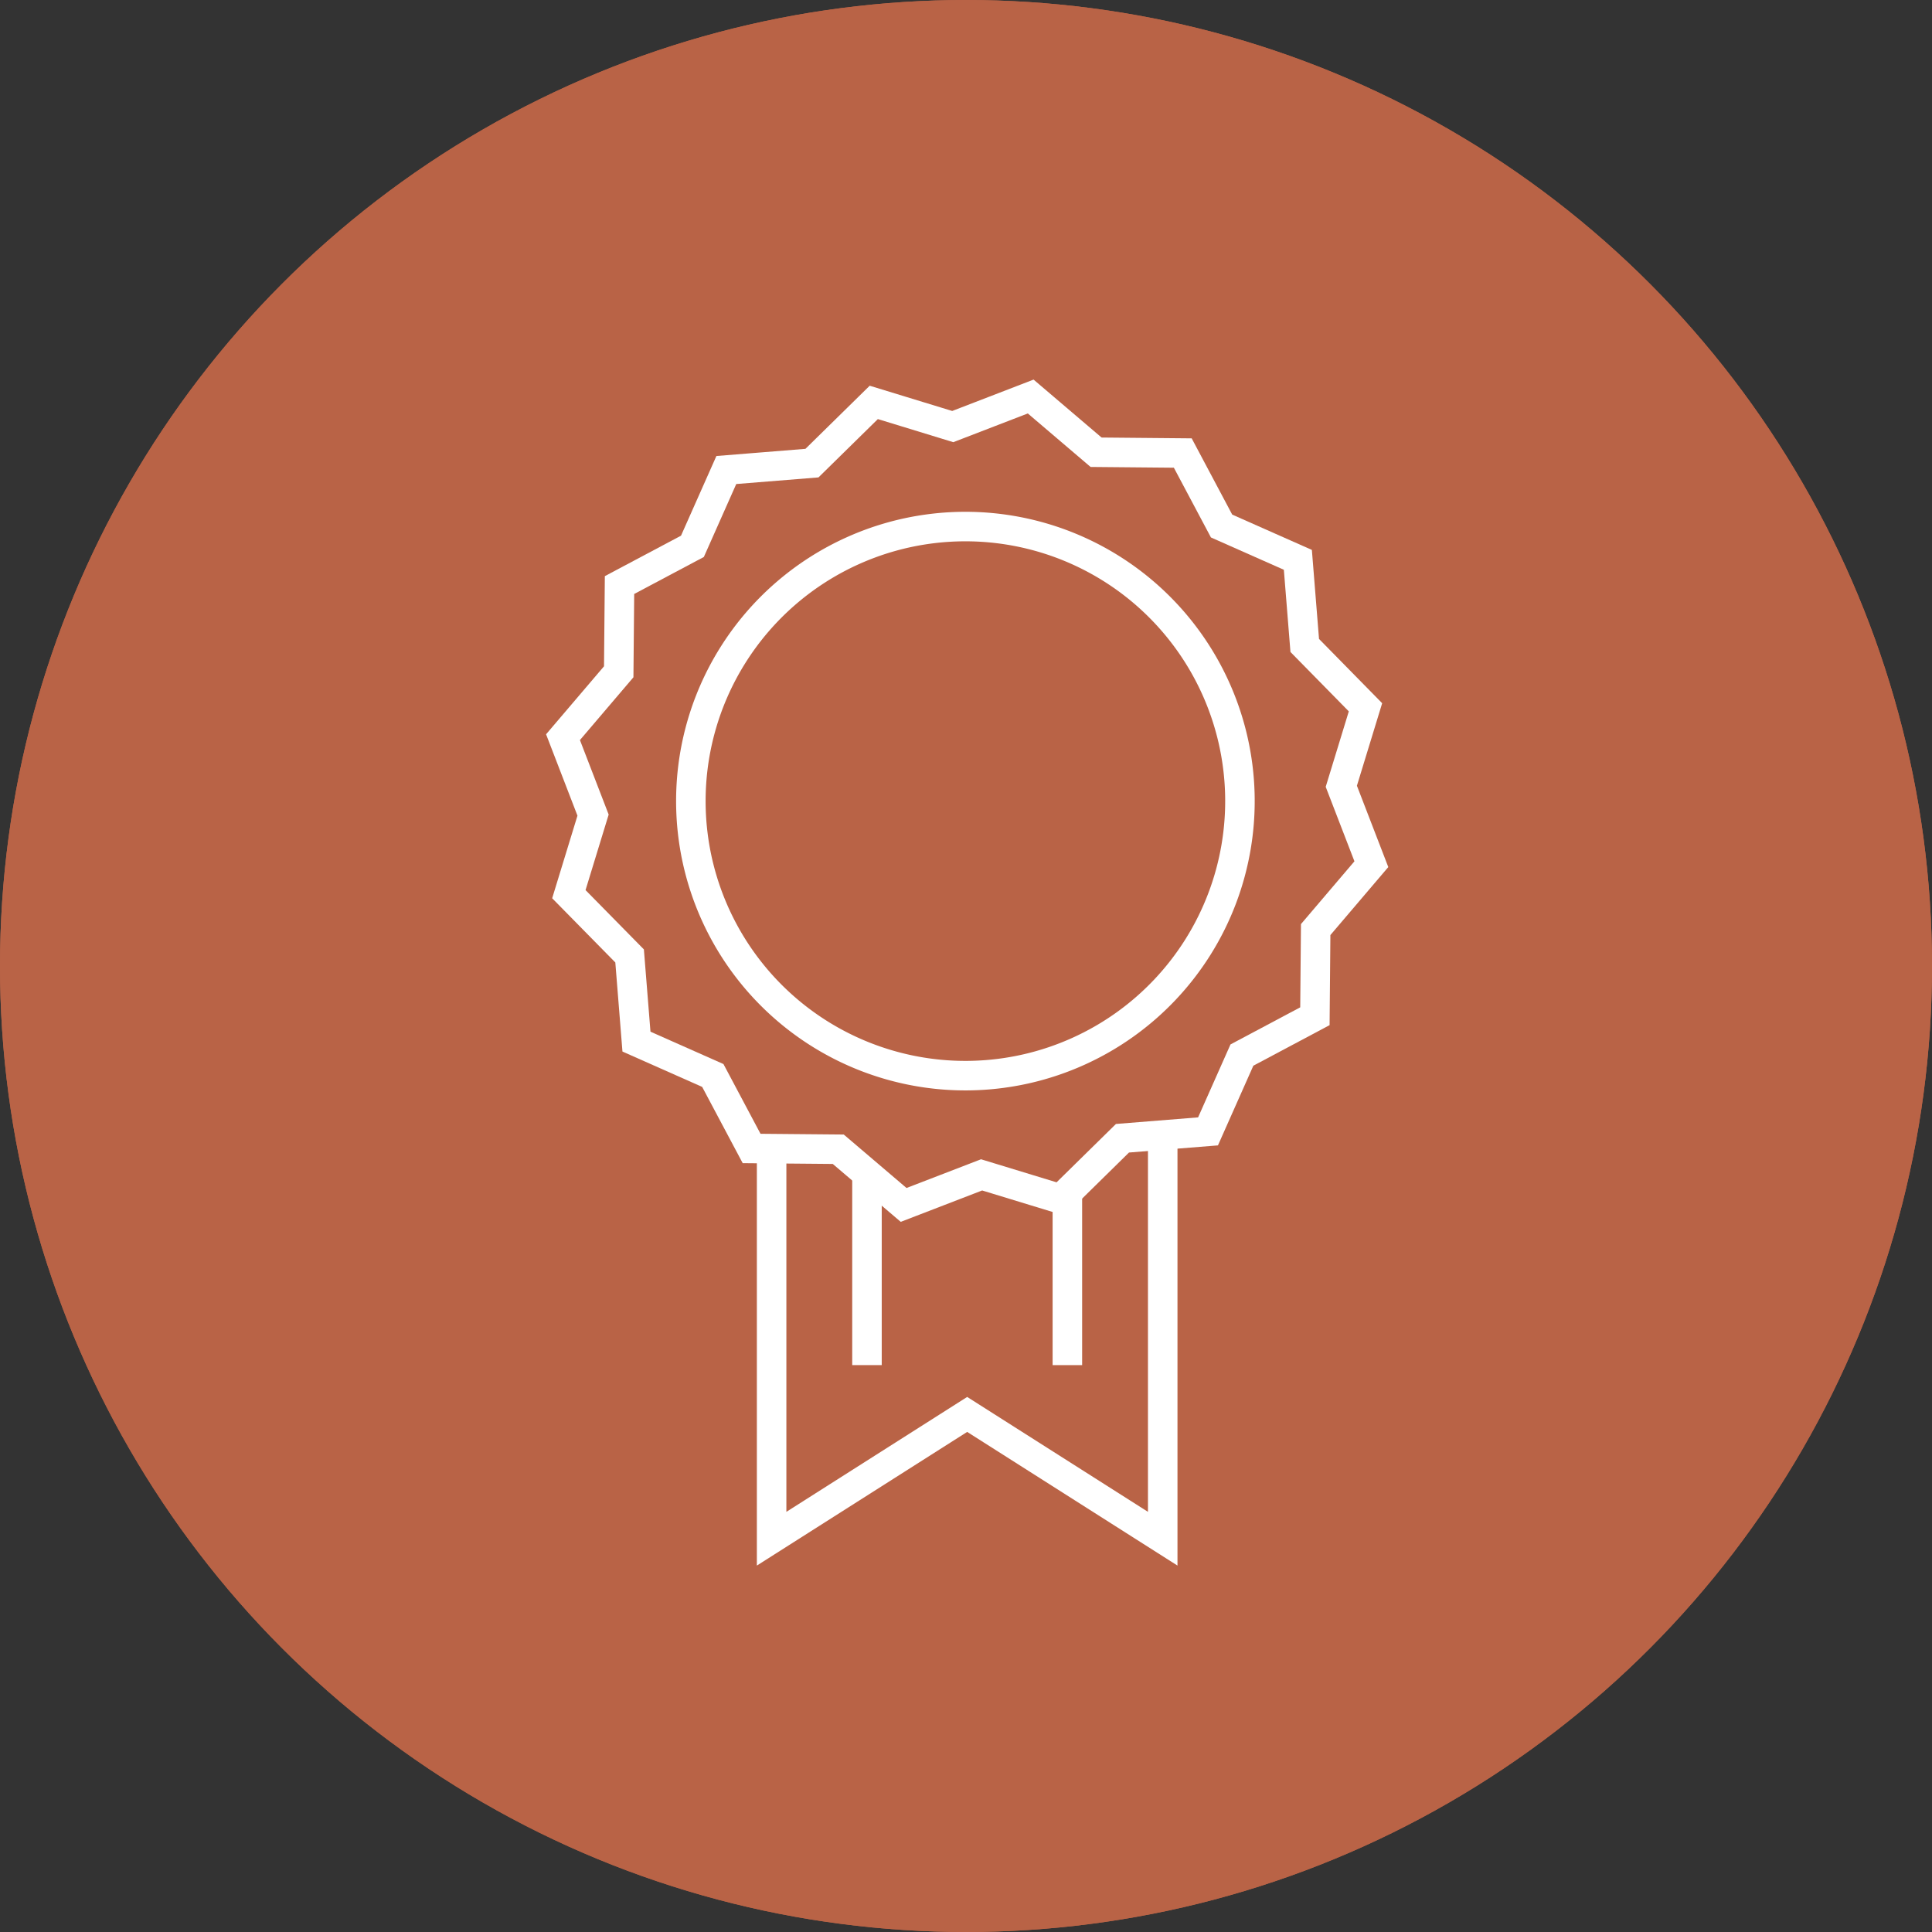
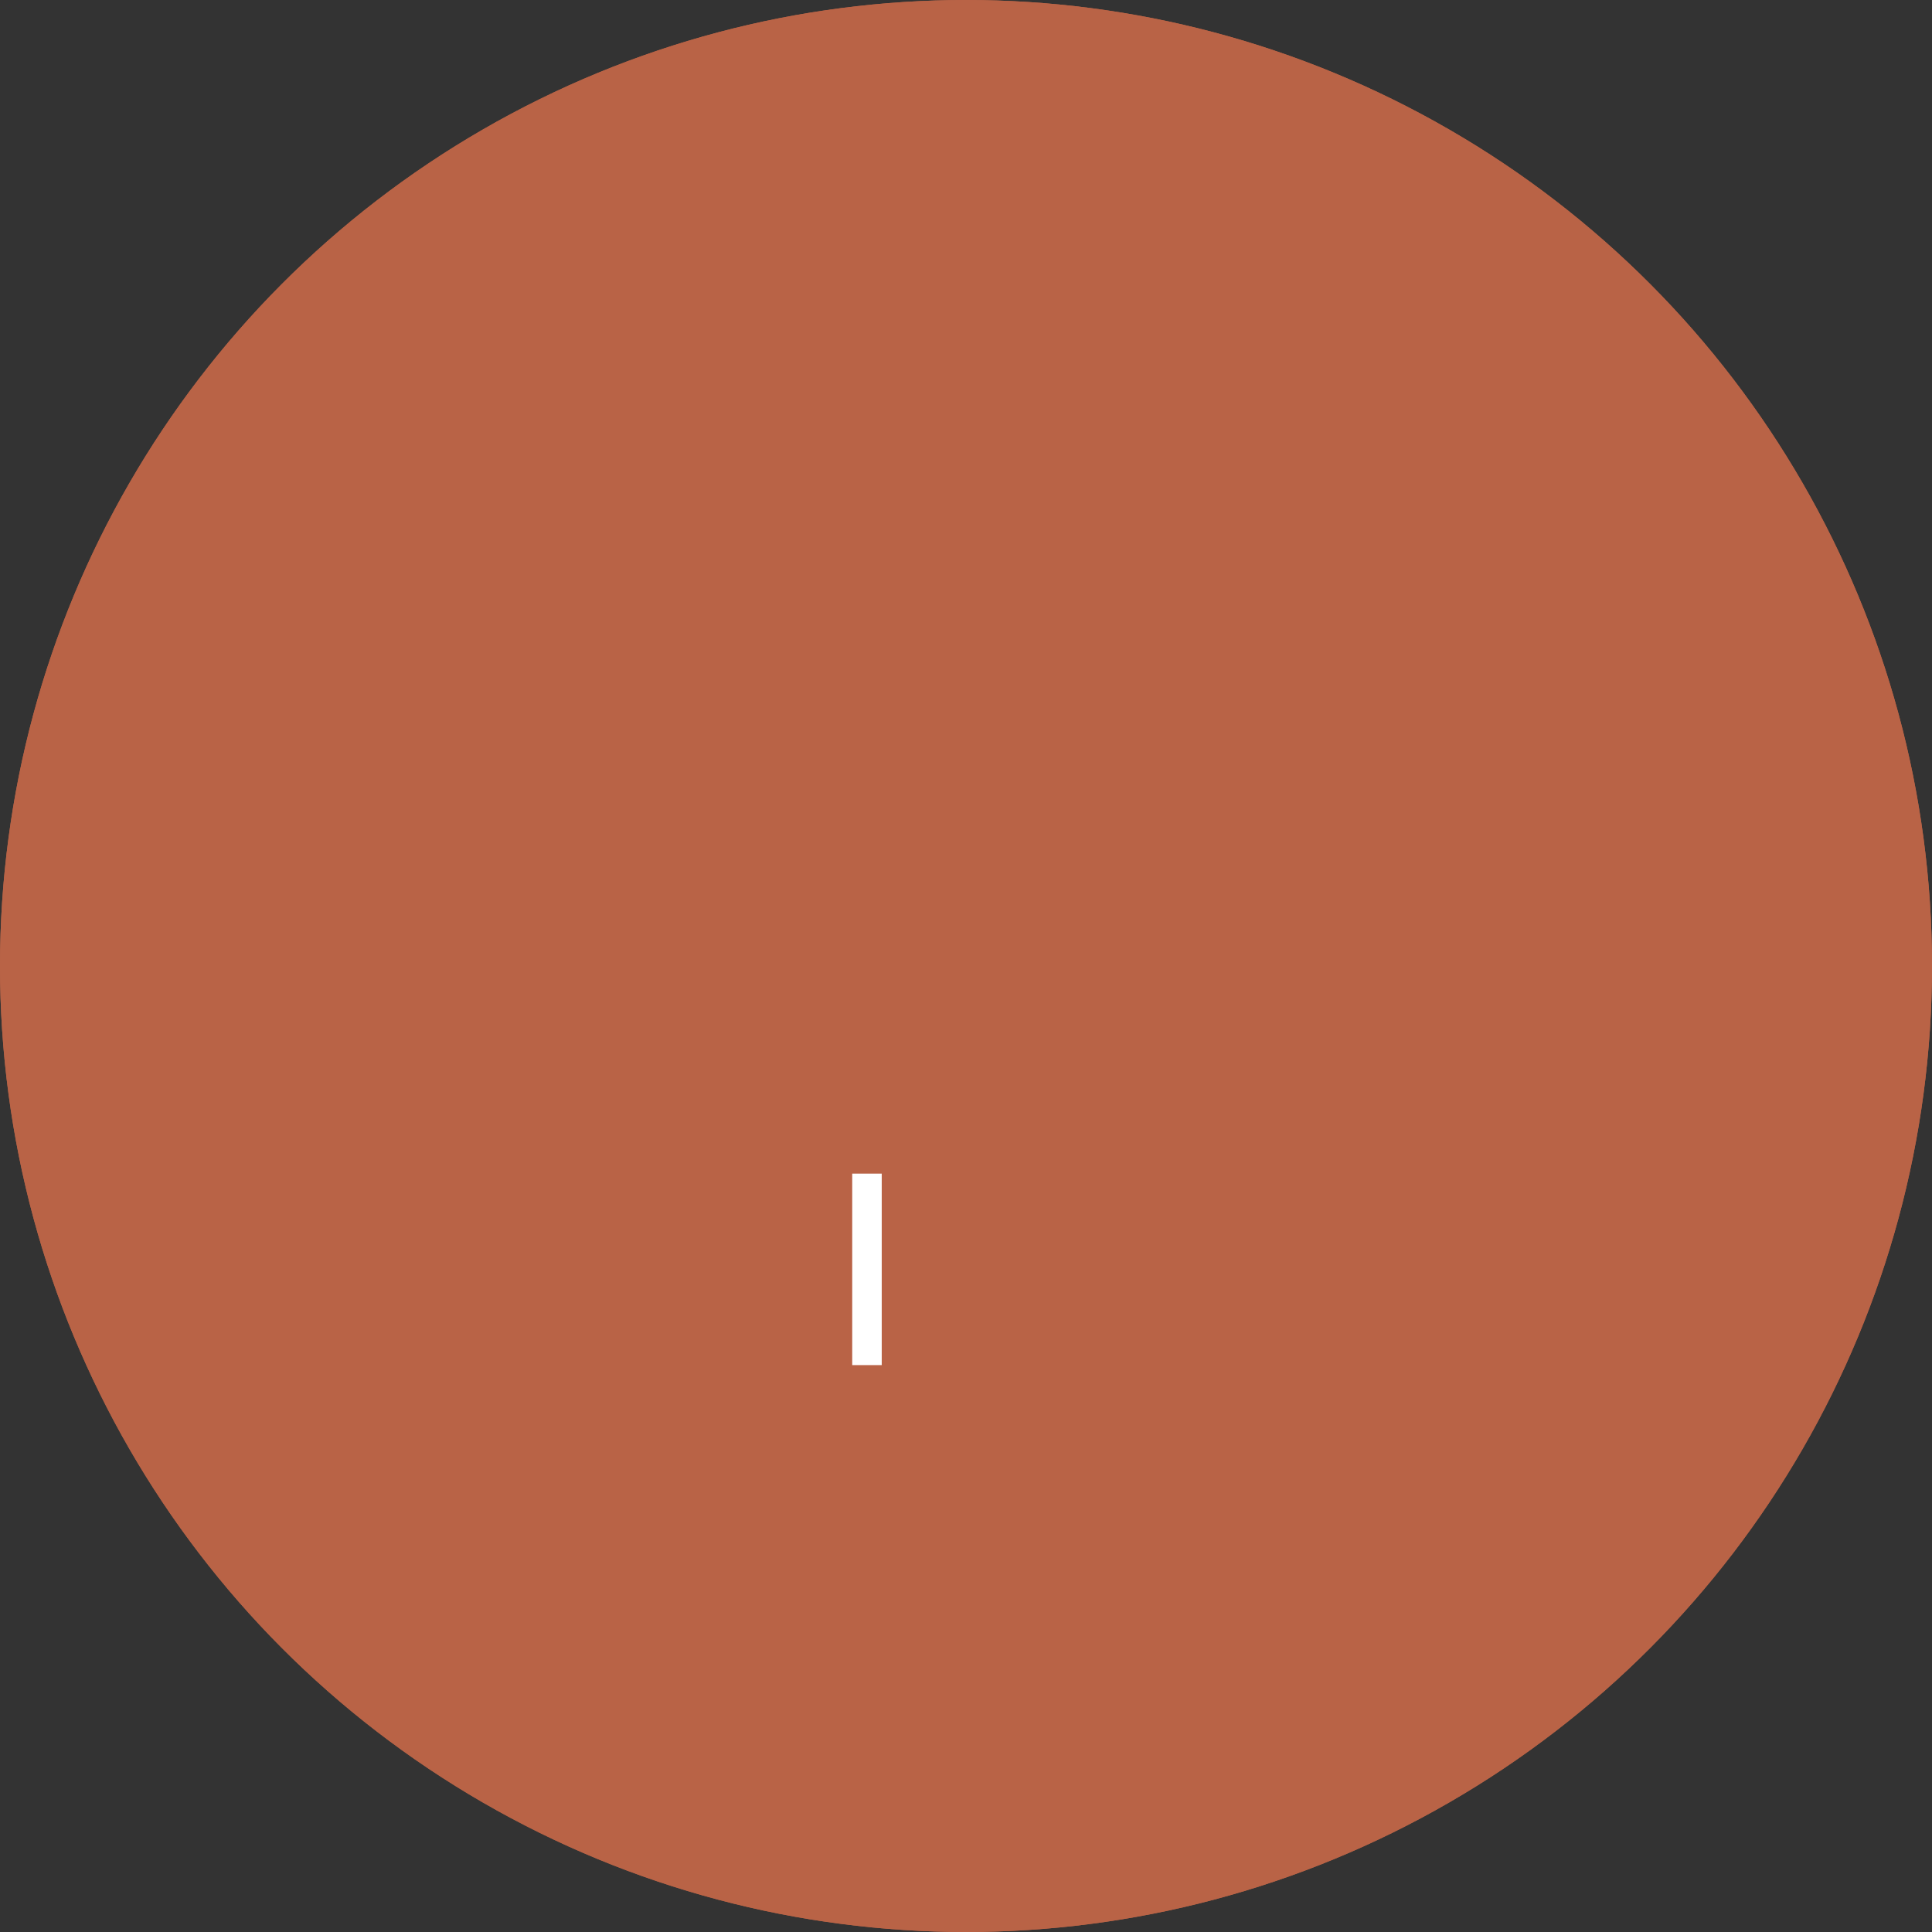
<svg xmlns="http://www.w3.org/2000/svg" width="180" height="180" viewBox="0 0 180 180">
  <rect x="0" y="0" width="180" height="180" fill="#333333" stroke="none" />
  <g id="Group_2883" data-name="Group 2883" transform="translate(-320 -2496)">
    <g id="Ellipse_1" data-name="Ellipse 1" transform="translate(320 2496)" fill="#b96346" stroke="#b96346" stroke-width="1">
      <circle cx="90" cy="90" r="90" stroke="none" />
      <circle cx="90" cy="90" r="89.5" fill="none" />
    </g>
    <g id="Group_2869" data-name="Group 2869" transform="translate(372.454 2532.943)">
-       <path id="Path_31825" data-name="Path 31825" d="M6.162,22.482V58.827l18.22-11.579L42.6,58.827V21.216" transform="translate(13.274 47.588)" fill="none" stroke="#fff" stroke-width="2.75" />
      <line id="Line_23803" data-name="Line 23803" y2="17.84" transform="translate(28.32 72.401)" fill="none" stroke="#fff" stroke-width="2.75" />
-       <line id="Line_23804" data-name="Line 23804" y1="16.098" transform="translate(46.991 74.144)" fill="none" stroke="#fff" stroke-width="2.75" />
-       <path id="Path_31826" data-name="Path 31826" d="M75,29.189l-5.66-5.762L68.7,15.451,61.592,12.3,57.978,5.5,49.9,5.426,43.808.235l-7.261,2.8L29.189.783,23.43,6.44l-7.979.643-3.158,7.11L5.5,17.8,5.426,25.88.235,31.973l2.8,7.261L.78,46.6l5.66,5.755.639,7.982,7.113,3.155,3.614,6.8,8.074.072,6.09,5.188,7.264-2.8L46.6,75l5.759-5.66L60.33,68.7l3.158-7.11,6.8-3.617.072-8.074,5.188-6.093-2.8-7.257Z" transform="translate(-0.235 -0.235)" fill="none" stroke="#fff" stroke-width="2.75" />
-       <path id="Path_31827" data-name="Path 31827" d="M35.184,54.44A25.579,25.579,0,1,1,54.378,23.781,25.58,25.58,0,0,1,35.184,54.44Z" transform="translate(8.041 8.182)" fill="none" stroke="#fff" stroke-width="2.75" />
    </g>
  </g>
</svg>